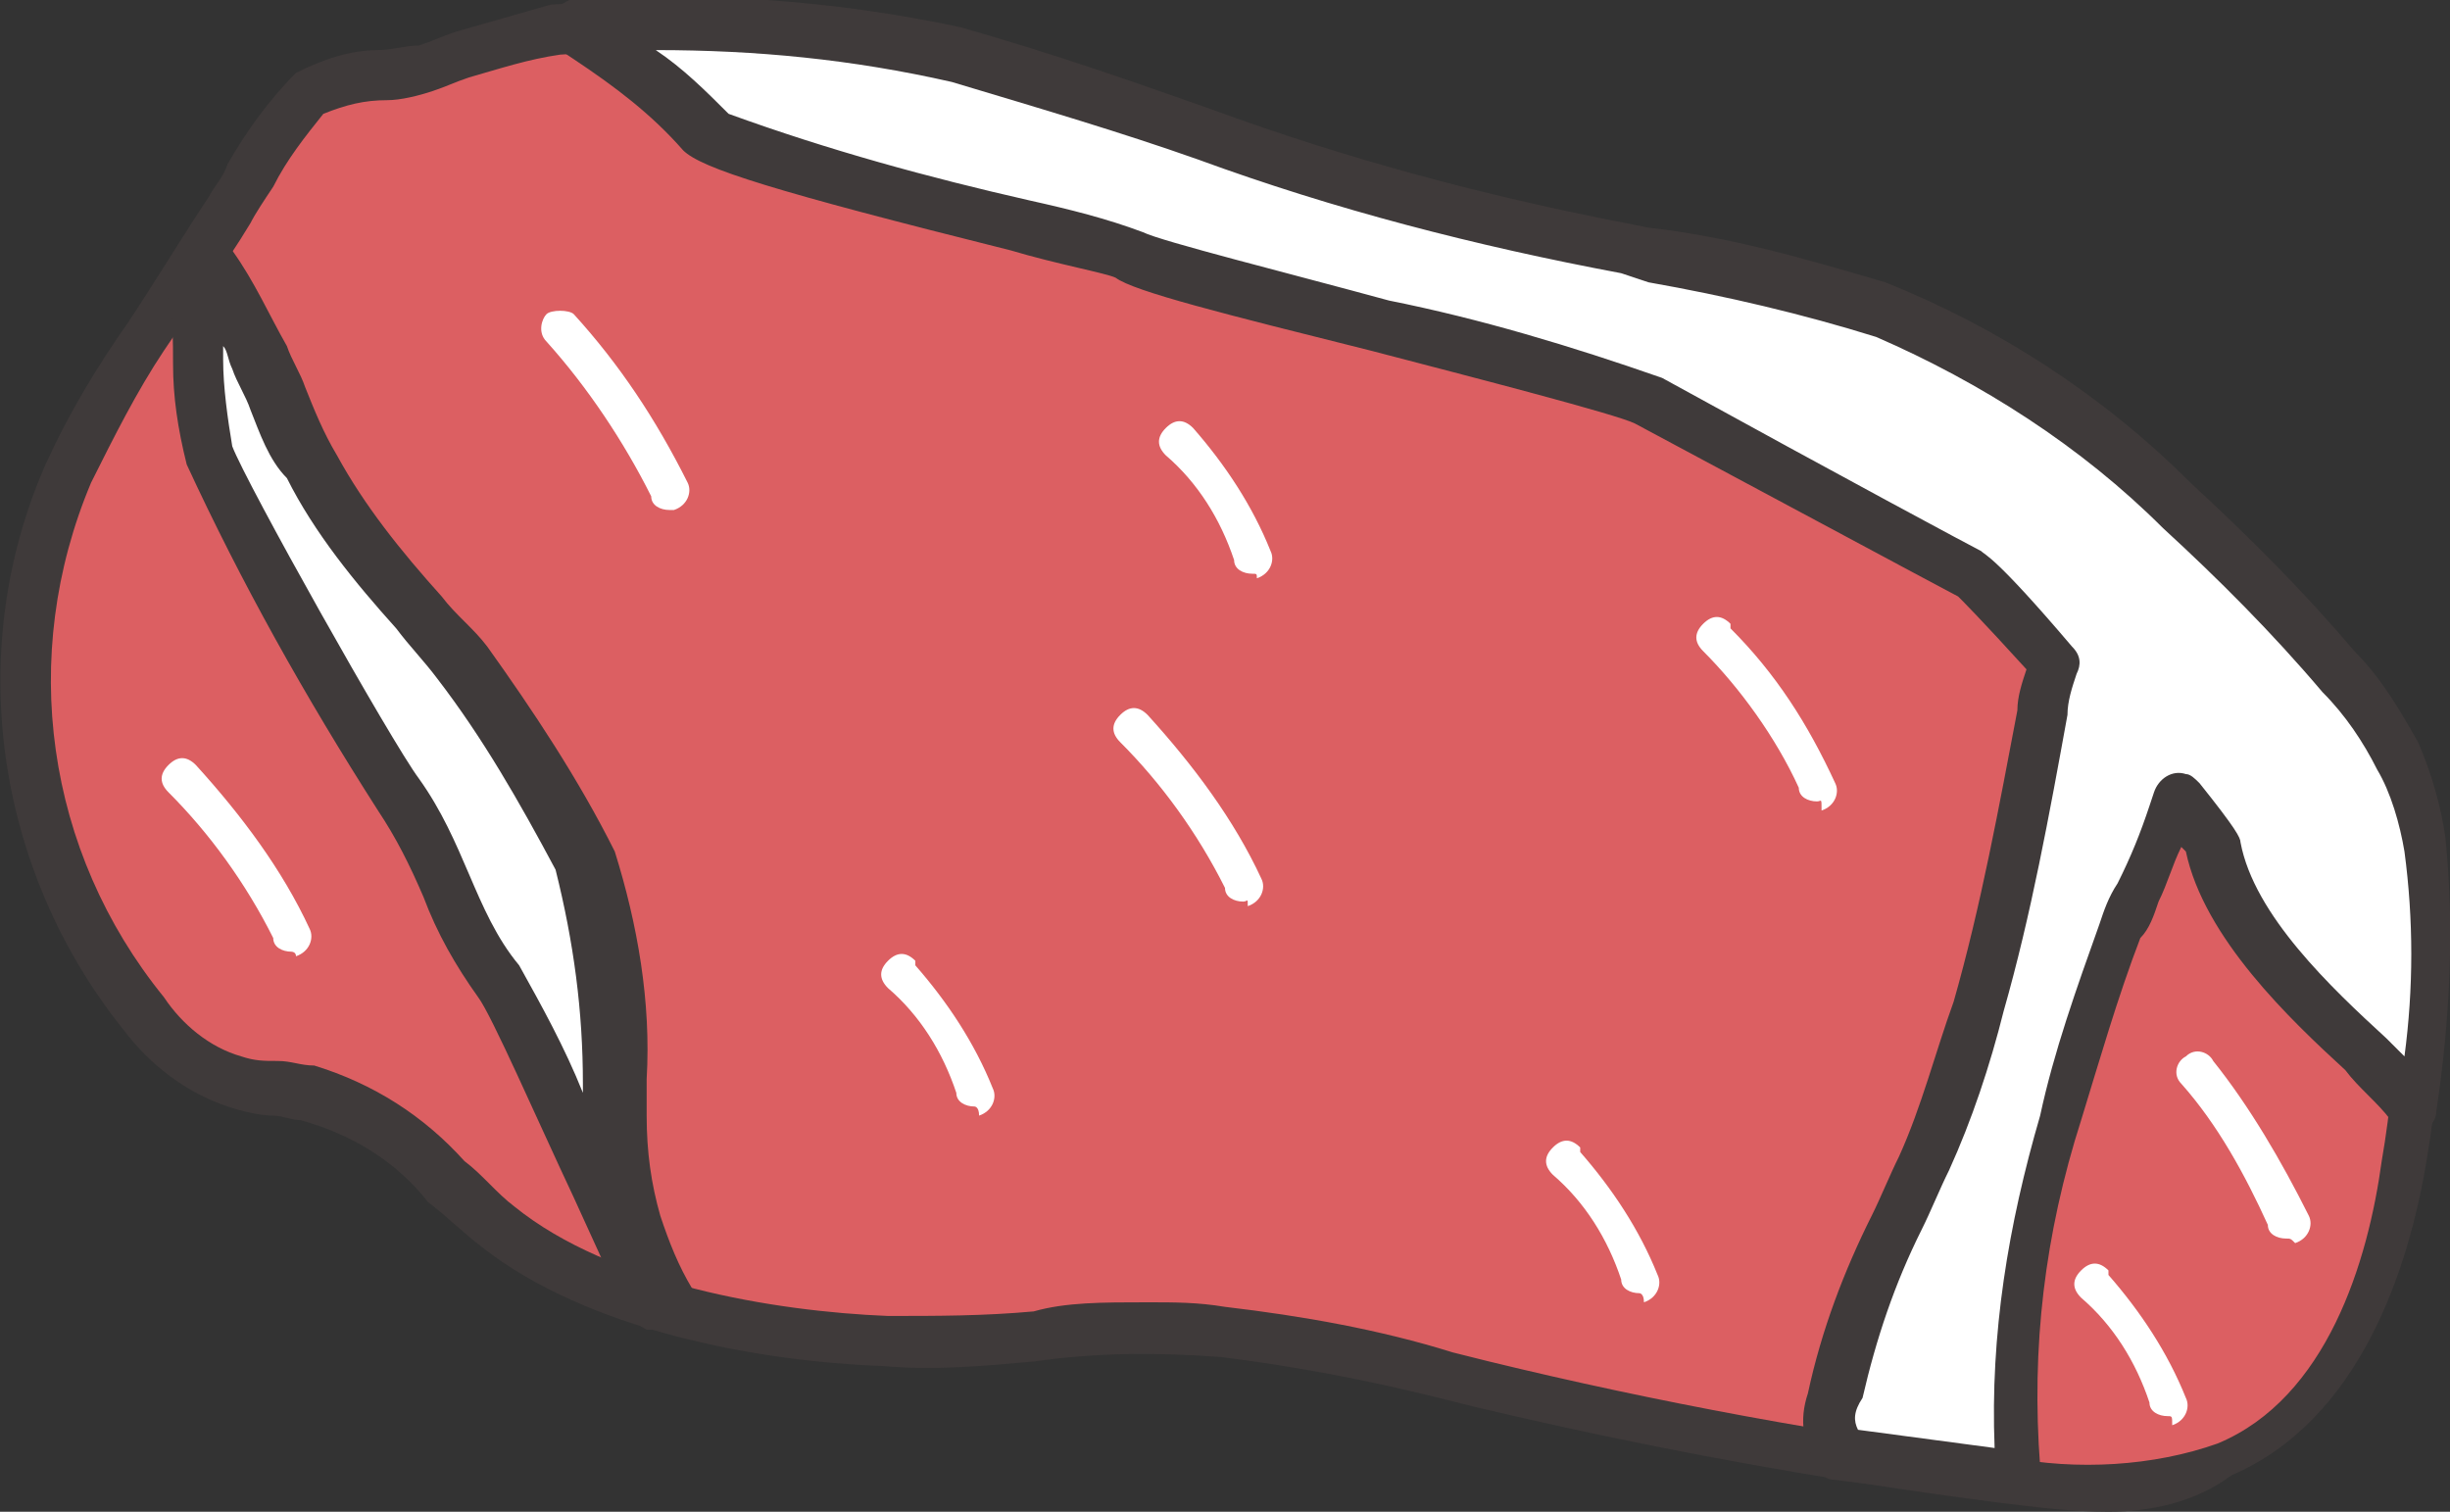
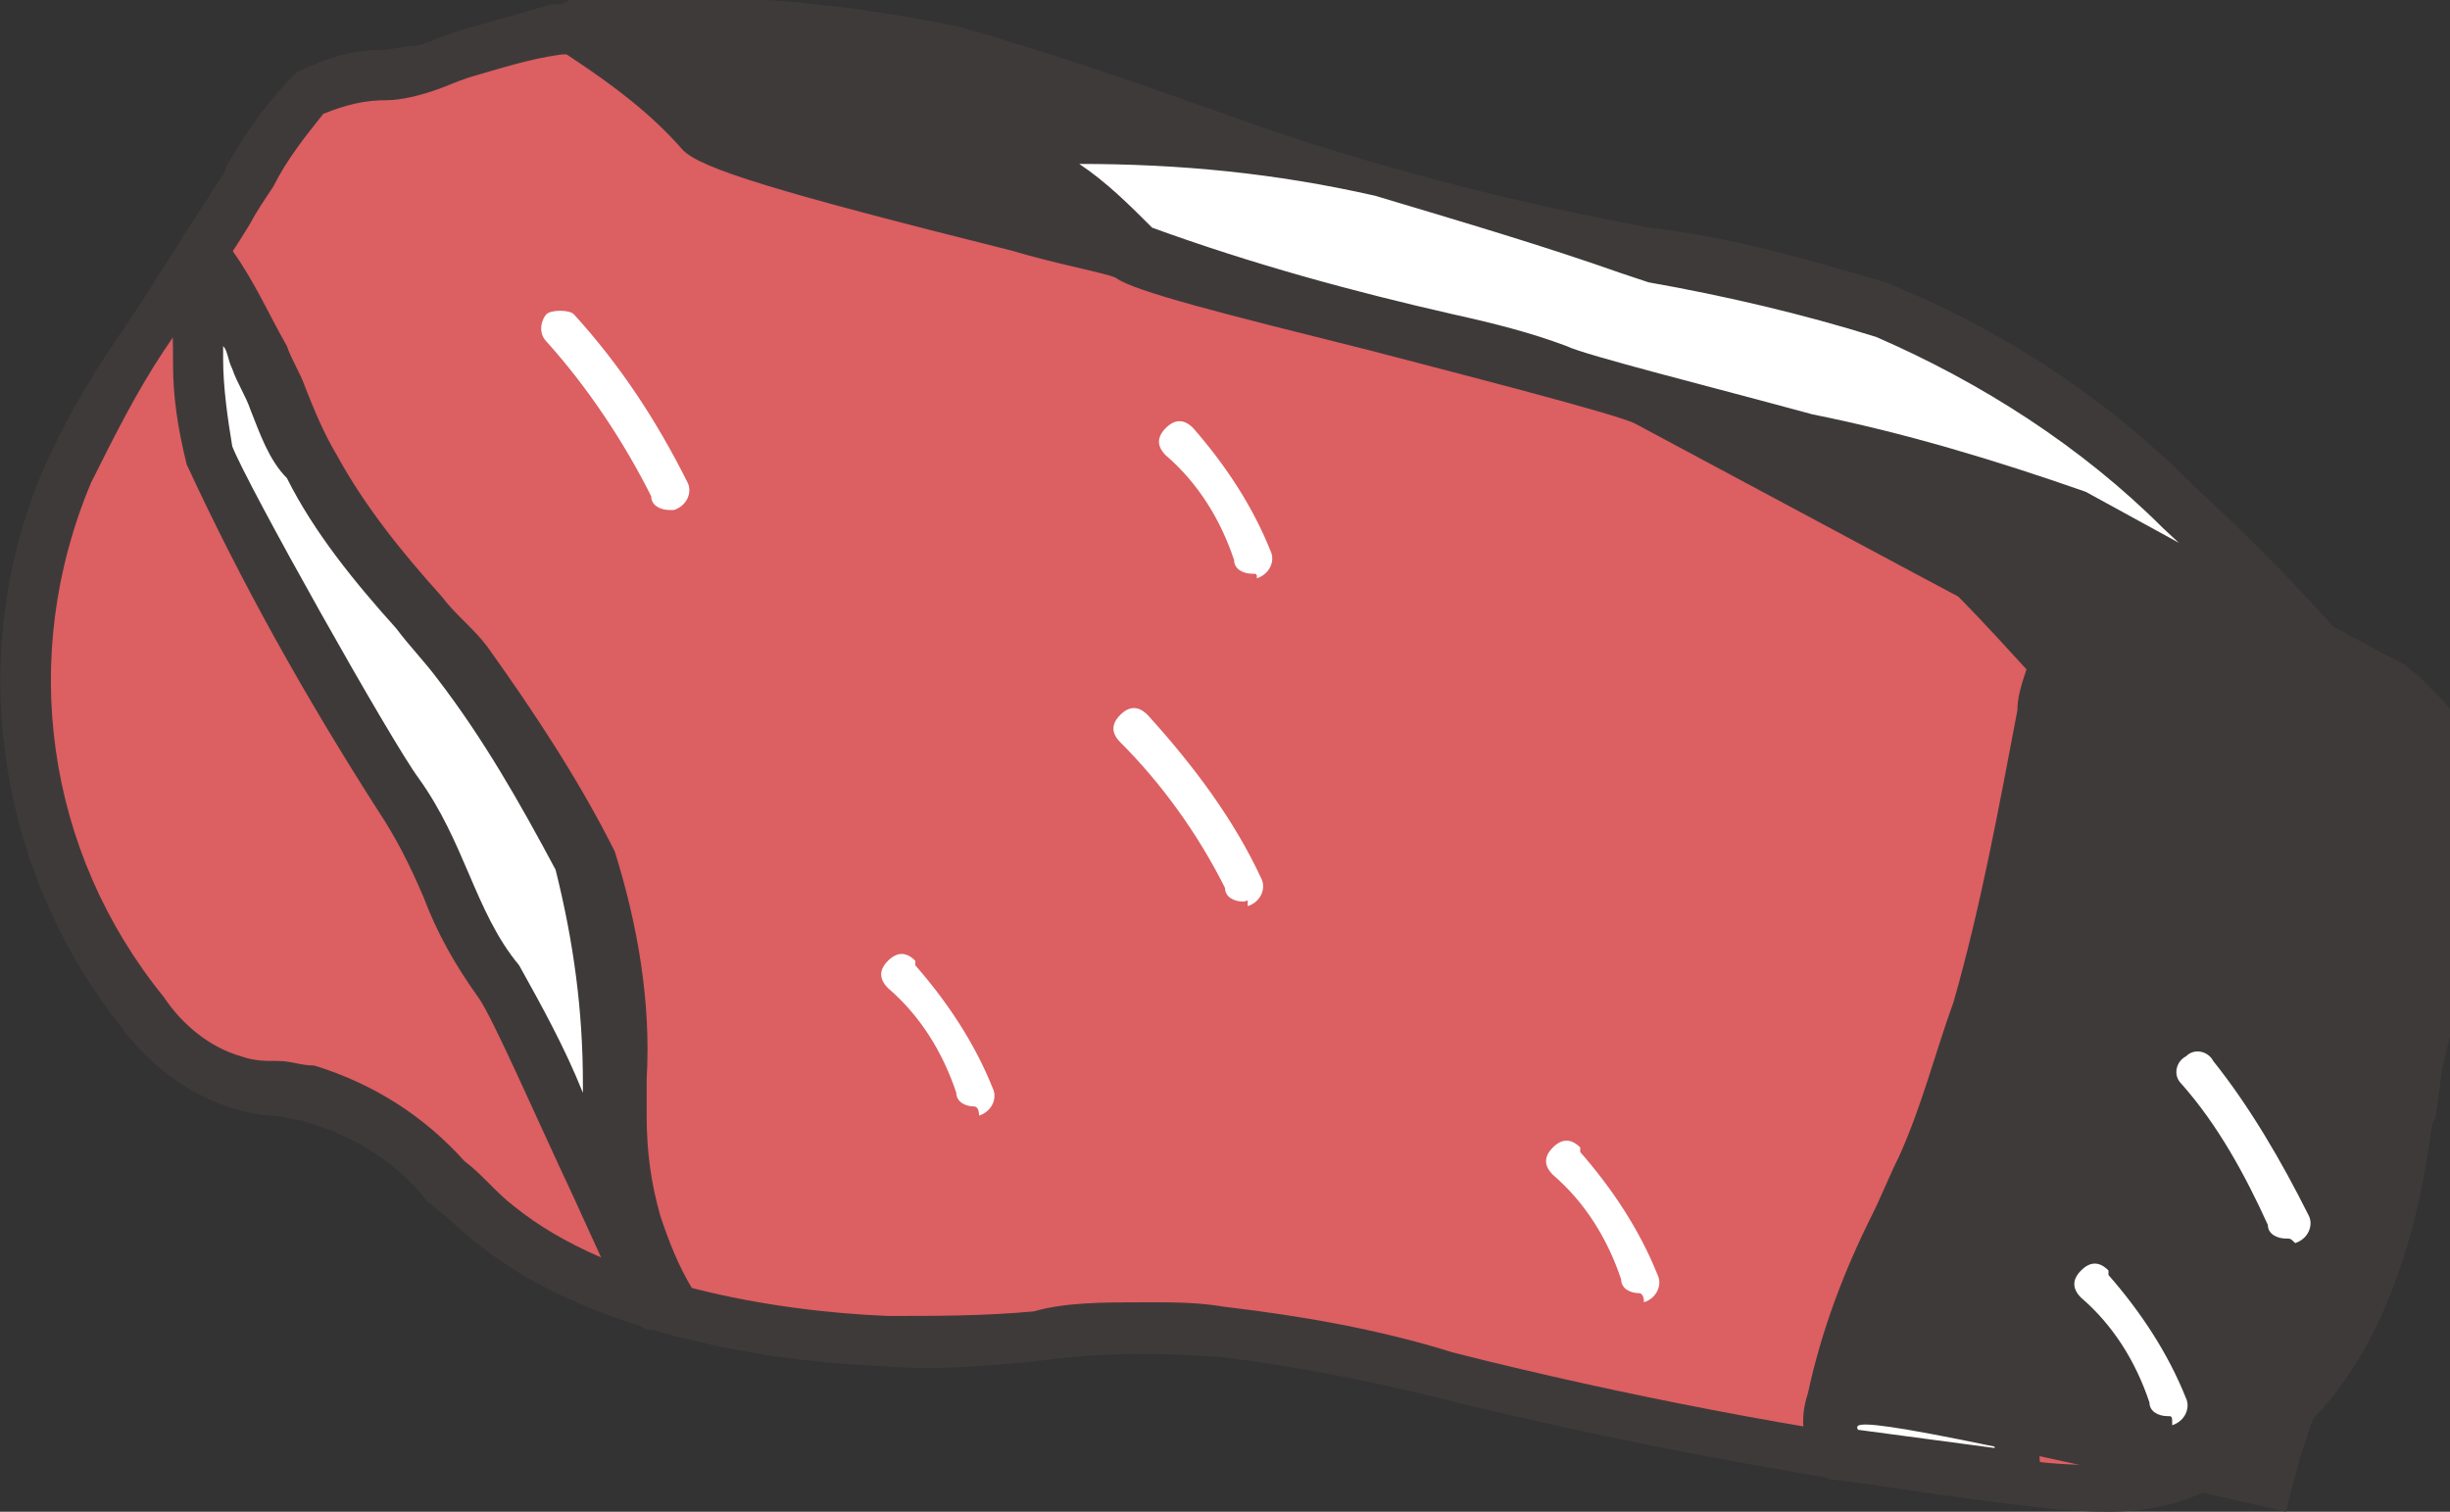
<svg xmlns="http://www.w3.org/2000/svg" xmlns:xlink="http://www.w3.org/1999/xlink" version="1.1" id="レイヤー_1" x="0px" y="0px" viewBox="0 0 53.8 33.2" style="enable-background:new 0 0 53.8 33.2;" xml:space="preserve">
  <rect x="0" y="0" width="53.8" height="33.2" fill="#333333" stroke="none" />
  <style type="text/css">
	.st0{clip-path:url(#SVGID_00000063607116405861323680000018031627384786730143_);}
	.st1{fill:#DC5F62;}
	.st2{fill:#3F3A3A;}
	.st3{fill:#FFFFFF;}
</style>
  <g>
    <defs>
      <rect id="SVGID_1_" width="53.8" height="33.2" />
    </defs>
    <clipPath id="SVGID_00000060029091369561947130000008483251747205516170_">
      <use xlink:href="#SVGID_1_" style="overflow:visible;" />
    </clipPath>
    <g id="グループ_47929" transform="translate(0 0)" style="clip-path:url(#SVGID_00000060029091369561947130000008483251747205516170_);">
      <path id="パス_7941" class="st1" d="M3.2,7.4c-0.7,1-1.2,2-1.7,3c-1.7,3.9-1,8.5,1.6,11.8c0.5,0.7,1.2,1.2,2,1.5    c0.5,0.1,1.1,0.1,1.6,0.2c1.7,0.3,2.8,1.9,4.2,3c2.1,1.7,5.8,2.4,8.5,2.5s4.7-0.5,7.4-0.2c1.9,0.3,3.9,0.6,5.7,1.2    c3.8,0.9,7.6,1.6,11.4,2.1c1.6,0.4,3.4,0.2,4.9-0.3c2.5-1.1,3.5-4,4-6.6c0.4-2.3,0.4-4.7,0.1-7.1c-0.1-0.6-0.2-1.2-0.4-1.8    c-0.3-0.7-0.8-1.3-1.3-1.9c-1.1-1.3-2.3-2.5-3.6-3.7c-1.9-1.8-4.1-3.3-6.5-4.3c-1.8-0.6-3.6-1-5.5-1.3c-5.9-1-8.9-2.6-14.7-4.2    c-2.9-0.6-5.8-0.8-8.8-0.6c-1,0.2-1.9,0.5-2.8,0.8c-0.7,0.2-2,0.2-2.5,0.6C6.1,2.8,5.5,3.7,5,4.6C4.4,5.5,3.8,6.5,3.2,7.4" />
      <path id="パス_7942" class="st2" d="M46.3,33.2c-0.8,0-1.6-0.1-2.4-0.2c-3.9-0.5-7.7-1.2-11.5-2.1l-0.8-0.2    c-1.6-0.4-3.2-0.7-4.8-0.9c-1.4-0.1-2.7-0.1-4.1,0.1c-1.1,0.1-2.2,0.2-3.3,0.1c-2.8-0.1-6.5-0.8-8.8-2.6c-0.4-0.3-0.8-0.7-1.2-1    c-0.7-0.9-1.7-1.5-2.8-1.8c-0.2,0-0.4-0.1-0.6-0.1c-0.3,0-0.7-0.1-1-0.2c-0.9-0.3-1.7-0.9-2.3-1.7c-2.8-3.5-3.5-8.3-1.7-12.4    c0.5-1.1,1.1-2.1,1.8-3.1c0.6-0.9,1.2-1.9,1.8-2.8C4.7,4.1,4.9,3.9,5,3.6c0.4-0.7,0.9-1.4,1.5-2c0.6-0.3,1.2-0.5,1.8-0.5    C8.6,1.1,8.9,1,9.2,1C9.5,0.9,9.7,0.8,10,0.7c0.7-0.2,1.4-0.4,2.1-0.6c3-0.2,6.1,0,9,0.6c2.1,0.6,3.8,1.2,5.5,1.8    c3,1.1,6,1.9,9.1,2.5L36.1,5c1.8,0.2,3.5,0.7,5.2,1.2c2.5,1,4.8,2.5,6.7,4.4c1.3,1.2,2.5,2.4,3.6,3.7c0.6,0.6,1,1.3,1.4,2    c0.2,0.6,0.4,1.2,0.4,1.9c0.3,2.4,0.3,4.8-0.1,7.2c-0.4,2.5-1.5,5.8-4.3,7C48.2,33,47.2,33.2,46.3,33.2 M25.2,28.6    c0.6,0,1.1,0,1.7,0.1c1.7,0.2,3.4,0.5,5,1l0.8,0.2c3.7,0.9,7.5,1.6,11.4,2.1c1.5,0.3,3.2,0.2,4.6-0.3c2.4-1,3.3-4,3.6-6.2    c0.4-2.3,0.4-4.6,0.1-6.9c0-0.5-0.2-1.1-0.4-1.6c-0.3-0.6-0.7-1.2-1.2-1.7c-1.1-1.3-2.3-2.5-3.5-3.6c-1.8-1.8-4-3.2-6.3-4.2    c-1.6-0.6-3.3-0.9-5-1.2l-0.4-0.1c-3.2-0.6-6.3-1.4-9.3-2.5c-1.6-0.6-3.4-1.1-5.4-1.7C18,1.2,15.1,1,12.3,1.2    c-0.7,0.1-1.3,0.3-2,0.5C10,1.8,9.8,1.9,9.5,2C9.2,2.1,8.8,2.2,8.5,2.2C8,2.2,7.6,2.3,7.1,2.5C6.7,3,6.3,3.5,6,4.1    C5.8,4.4,5.6,4.7,5.5,4.9C4.9,5.9,4.2,6.8,3.6,7.7l0,0C3,8.6,2.5,9.6,2,10.6c-1.6,3.8-1,8.1,1.6,11.3c0.4,0.6,1,1.1,1.7,1.3    c0.3,0.1,0.5,0.1,0.8,0.1c0.3,0,0.5,0.1,0.8,0.1c1.3,0.4,2.4,1.1,3.3,2.1c0.4,0.3,0.7,0.7,1.1,1c2.1,1.7,5.7,2.3,8.2,2.4    c1.1,0,2.1,0,3.2-0.1C23.4,28.6,24.2,28.6,25.2,28.6 M3.2,7.4L3.2,7.4z" />
      <path id="パス_7943" class="st3" d="M4.6,9.9c1.3,2.6,2.7,5.1,4.2,7.5c1.1,1.6,1,2.5,2.2,4.1c0.5,0.7,2.8,5.9,3.3,7l0.1,0    c-0.3-0.5-0.6-1.1-0.8-1.7c-0.2-0.9-0.3-1.7-0.3-2.6c0.1-1.8-0.2-3.6-0.7-5.4c-0.8-1.5-1.7-3-2.7-4.3c-1.2-1.3-2.4-2.7-3.3-4.3    C6.3,9.5,6,8.7,5.6,7.8C5.3,7.1,5,6.5,4.5,5.8C4.4,6,4.3,6.2,4.2,6.3C4.4,6.7,4.3,9.2,4.6,9.9" />
      <path id="パス_7944" class="st2" d="M14.4,29.2c-0.1,0-0.1,0-0.2,0c-0.2-0.1-0.3-0.2-0.4-0.3c-0.2-0.4-0.7-1.5-1.2-2.6    c-0.8-1.7-1.8-4-2.1-4.4c-0.5-0.7-0.9-1.4-1.2-2.2c-0.3-0.7-0.6-1.3-1-1.9c-1.6-2.5-3-5-4.2-7.6C3.9,9.4,3.8,8.7,3.8,8    c0-0.5,0-1-0.1-1.4C3.6,6.4,3.6,6.2,3.8,6l0.3-0.5c0.1-0.2,0.3-0.2,0.5-0.2h0c0.2,0,0.3,0.1,0.5,0.2c0.5,0.7,0.8,1.4,1.2,2.1    c0.1,0.3,0.3,0.6,0.4,0.9c0.2,0.5,0.4,1,0.7,1.5c0.6,1.1,1.4,2.1,2.3,3.1c0.3,0.4,0.7,0.7,1,1.1c1,1.4,2,2.9,2.8,4.5    c0.5,1.6,0.8,3.3,0.7,5l0,0.8c0,0.8,0.1,1.5,0.3,2.2c0.2,0.6,0.4,1.1,0.7,1.6c0.1,0.3,0,0.6-0.2,0.7    C14.6,29.1,14.5,29.2,14.4,29.2 M5.1,9.8c0.3,0.8,3.5,6.5,4.1,7.3c0.5,0.7,0.8,1.4,1.1,2.1c0.3,0.7,0.6,1.4,1.1,2    c0.5,0.9,1,1.8,1.4,2.8l0-0.2c0-1.6-0.2-3.1-0.6-4.7c-0.8-1.5-1.6-2.9-2.6-4.2c-0.3-0.4-0.6-0.7-0.9-1.1c-0.9-1-1.8-2.1-2.4-3.3    C5.9,10.1,5.7,9.5,5.5,9C5.4,8.7,5.2,8.4,5.1,8.1C5,7.9,5,7.7,4.9,7.6c0,0.1,0,0.2,0,0.3C4.9,8.5,5,9.2,5.1,9.8" />
      <path id="パス_7945" class="st3" d="M53.2,18.6c-0.1-0.7-0.3-1.3-0.6-2c-0.3-0.7-0.8-1.3-1.3-1.9c-1.1-1.3-2.3-2.5-3.6-3.7    c-1.9-1.8-4.1-3.3-6.5-4.3c-1.8-0.6-3.6-1-5.5-1.3c-5.9-1-8.9-2.6-14.7-4.2c-2.7-0.6-5.6-0.8-8.4-0.6c0.1,0.1,0.2,0.1,0.3,0.2    c0.9,0.6,1.8,1.3,2.5,2.1c0.6,0.6,8.8,2.5,9.3,2.7C25.7,6,35.3,8.3,36.1,8.8c0.8,0.4,6.9,3.7,7.1,3.8c0.7,0.6,1.3,1.3,1.8,2    c-0.2,0.4-0.3,0.7-0.3,1.1c-0.4,2.2-0.8,4.3-1.4,6.4c-0.3,1.2-0.7,2.3-1.2,3.5c-0.8,1.6-1.5,3.4-2,5.1c-0.1,0.4-0.1,0.9,0.2,1.2    l3.9,0.5c-0.2-2.6,0.1-5.3,0.9-7.8c0.3-1.4,0.8-2.8,1.3-4.1c0.4-0.9,0.8-1.7,1.1-2.6c0-0.1,0.1-0.2,0.1-0.3    c0.3,0.3,0.6,0.7,0.8,1.1c0.6,2.7,4.2,5,4.5,5.8C53.3,22.6,53.3,20.6,53.2,18.6" />
-       <path id="パス_7946" class="st2" d="M44.3,33C44.3,33,44.3,33,44.3,33l-4-0.5c-0.2,0-0.3-0.1-0.4-0.3c-0.3-0.5-0.4-1-0.2-1.6    c0.3-1.4,0.8-2.7,1.4-3.9c0.2-0.4,0.4-0.9,0.6-1.3c0.5-1.1,0.8-2.3,1.2-3.4c0.6-2.1,1-4.3,1.4-6.4c0-0.3,0.1-0.6,0.2-0.9    c-1-1.1-1.4-1.5-1.5-1.6c0,0-0.2-0.1-7.1-3.8c-0.4-0.2-3.5-1-5.8-1.6c-3.2-0.8-5.2-1.3-5.6-1.6c-0.2-0.1-1.3-0.3-2.3-0.6    C17,4.2,15.4,3.7,15,3.3c-0.7-0.8-1.5-1.4-2.4-2l-0.3-0.2c-0.3-0.2-0.3-0.5-0.2-0.8c0.1-0.1,0.2-0.2,0.4-0.3    c2.9-0.2,5.8,0,8.6,0.6c2.1,0.6,3.8,1.2,5.5,1.8c3,1.1,6,1.9,9.1,2.5L36.2,5c1.8,0.2,3.5,0.7,5.2,1.2c2.5,1,4.8,2.5,6.7,4.4    c1.3,1.2,2.5,2.4,3.6,3.7c0.6,0.6,1,1.3,1.4,2c0.3,0.7,0.5,1.4,0.6,2.1c0.2,2,0.1,4-0.2,6c0,0.3-0.3,0.5-0.6,0.5    c-0.2,0-0.4-0.1-0.4-0.3c-0.3-0.4-0.7-0.7-1-1.1c-1.2-1.1-3.1-2.9-3.5-4.8c0,0,0,0-0.1-0.1c-0.2,0.4-0.3,0.8-0.5,1.2    c-0.1,0.3-0.2,0.6-0.4,0.8c-0.5,1.3-0.9,2.7-1.3,4c-0.8,2.5-1.1,5-0.9,7.6c0,0.2,0,0.3-0.2,0.4C44.6,32.9,44.5,33,44.3,33     M40.8,31.4l3,0.4c-0.1-2.5,0.3-4.9,1-7.3c0.3-1.4,0.8-2.8,1.3-4.2c0.1-0.3,0.2-0.6,0.4-0.9c0.3-0.6,0.5-1.1,0.7-1.7l0.1-0.3    c0.1-0.3,0.4-0.5,0.7-0.4c0.1,0,0.2,0.1,0.3,0.2c0.8,1,0.9,1.2,0.9,1.3c0.3,1.6,2,3.2,3.2,4.3c0.1,0.1,0.3,0.3,0.4,0.4    c0.2-1.5,0.2-3,0-4.5c-0.1-0.6-0.3-1.3-0.6-1.8c-0.3-0.6-0.7-1.2-1.2-1.7c-1.1-1.3-2.3-2.5-3.5-3.6c-1.8-1.8-4-3.2-6.3-4.2    c-1.6-0.5-3.3-0.9-5-1.2L35.6,6c-3.2-0.6-6.3-1.4-9.3-2.5c-1.7-0.6-3.4-1.1-5.4-1.7c-2.2-0.5-4.3-0.7-6.5-0.7    c0.6,0.4,1.1,0.9,1.6,1.4c2.2,0.8,4.4,1.4,6.6,1.9c0.9,0.2,1.7,0.4,2.5,0.7c0.4,0.2,3.2,0.9,5.4,1.5c2,0.4,4,1,6,1.7    c4,2.2,6.8,3.7,7,3.8c0.1,0.1,0.3,0.1,2,2.1c0.2,0.2,0.2,0.4,0.1,0.6c-0.1,0.3-0.2,0.6-0.2,0.9c-0.4,2.2-0.8,4.4-1.4,6.5    c-0.3,1.2-0.7,2.4-1.2,3.5c-0.2,0.4-0.4,0.9-0.6,1.3c-0.6,1.2-1,2.4-1.3,3.7C40.7,31,40.7,31.2,40.8,31.4" />
+       <path id="パス_7946" class="st2" d="M44.3,33C44.3,33,44.3,33,44.3,33l-4-0.5c-0.2,0-0.3-0.1-0.4-0.3c-0.3-0.5-0.4-1-0.2-1.6    c0.3-1.4,0.8-2.7,1.4-3.9c0.2-0.4,0.4-0.9,0.6-1.3c0.5-1.1,0.8-2.3,1.2-3.4c0.6-2.1,1-4.3,1.4-6.4c0-0.3,0.1-0.6,0.2-0.9    c-1-1.1-1.4-1.5-1.5-1.6c0,0-0.2-0.1-7.1-3.8c-0.4-0.2-3.5-1-5.8-1.6c-3.2-0.8-5.2-1.3-5.6-1.6c-0.2-0.1-1.3-0.3-2.3-0.6    C17,4.2,15.4,3.7,15,3.3c-0.7-0.8-1.5-1.4-2.4-2l-0.3-0.2c-0.3-0.2-0.3-0.5-0.2-0.8c0.1-0.1,0.2-0.2,0.4-0.3    c2.9-0.2,5.8,0,8.6,0.6c2.1,0.6,3.8,1.2,5.5,1.8c3,1.1,6,1.9,9.1,2.5L36.2,5c1.8,0.2,3.5,0.7,5.2,1.2c2.5,1,4.8,2.5,6.7,4.4    c1.3,1.2,2.5,2.4,3.6,3.7c0.6,0.6,1,1.3,1.4,2c0.3,0.7,0.5,1.4,0.6,2.1c0.2,2,0.1,4-0.2,6c0,0.3-0.3,0.5-0.6,0.5    c-0.2,0-0.4-0.1-0.4-0.3c-0.3-0.4-0.7-0.7-1-1.1c-1.2-1.1-3.1-2.9-3.5-4.8c0,0,0,0-0.1-0.1c-0.2,0.4-0.3,0.8-0.5,1.2    c-0.1,0.3-0.2,0.6-0.4,0.8c-0.5,1.3-0.9,2.7-1.3,4c-0.8,2.5-1.1,5-0.9,7.6c0,0.2,0,0.3-0.2,0.4C44.6,32.9,44.5,33,44.3,33     M40.8,31.4l3,0.4c-0.1-2.5,0.3-4.9,1-7.3c0.3-1.4,0.8-2.8,1.3-4.2c0.1-0.3,0.2-0.6,0.4-0.9c0.3-0.6,0.5-1.1,0.7-1.7l0.1-0.3    c0.1-0.3,0.4-0.5,0.7-0.4c0.1,0,0.2,0.1,0.3,0.2c0.8,1,0.9,1.2,0.9,1.3c0.3,1.6,2,3.2,3.2,4.3c0.1,0.1,0.3,0.3,0.4,0.4    c0.2-1.5,0.2-3,0-4.5c-0.1-0.6-0.3-1.3-0.6-1.8c-0.3-0.6-0.7-1.2-1.2-1.7c-1.1-1.3-2.3-2.5-3.5-3.6c-1.8-1.8-4-3.2-6.3-4.2    c-1.6-0.5-3.3-0.9-5-1.2L35.6,6c-1.7-0.6-3.4-1.1-5.4-1.7c-2.2-0.5-4.3-0.7-6.5-0.7    c0.6,0.4,1.1,0.9,1.6,1.4c2.2,0.8,4.4,1.4,6.6,1.9c0.9,0.2,1.7,0.4,2.5,0.7c0.4,0.2,3.2,0.9,5.4,1.5c2,0.4,4,1,6,1.7    c4,2.2,6.8,3.7,7,3.8c0.1,0.1,0.3,0.1,2,2.1c0.2,0.2,0.2,0.4,0.1,0.6c-0.1,0.3-0.2,0.6-0.2,0.9c-0.4,2.2-0.8,4.4-1.4,6.5    c-0.3,1.2-0.7,2.4-1.2,3.5c-0.2,0.4-0.4,0.9-0.6,1.3c-0.6,1.2-1,2.4-1.3,3.7C40.7,31,40.7,31.2,40.8,31.4" />
      <path id="パス_7947" class="st3" d="M14.7,11.2c-0.2,0-0.4-0.1-0.4-0.3c-0.6-1.2-1.4-2.4-2.3-3.4c-0.2-0.2-0.1-0.5,0-0.6    s0.5-0.1,0.6,0c1,1.1,1.8,2.3,2.5,3.7c0.1,0.2,0,0.5-0.3,0.6c0,0,0,0,0,0C14.8,11.2,14.7,11.2,14.7,11.2" />
      <path id="パス_7948" class="st3" d="M21.4,24.3c-0.2,0-0.4-0.1-0.4-0.3c-0.3-0.9-0.8-1.7-1.5-2.3c-0.2-0.2-0.2-0.4,0-0.6    s0.4-0.2,0.6,0c0,0,0,0,0,0.1c0.7,0.8,1.3,1.7,1.7,2.7c0.1,0.2,0,0.5-0.3,0.6c0,0,0,0,0,0C21.5,24.3,21.4,24.3,21.4,24.3" />
      <path id="パス_7949" class="st3" d="M36,28.4c-0.2,0-0.4-0.1-0.4-0.3c-0.3-0.9-0.8-1.7-1.5-2.3c-0.2-0.2-0.2-0.4,0-0.6    c0.2-0.2,0.4-0.2,0.6,0c0,0,0,0,0,0.1c0.7,0.8,1.3,1.7,1.7,2.7c0.1,0.2,0,0.5-0.3,0.6c0,0,0,0,0,0C36.1,28.4,36,28.4,36,28.4" />
      <path id="パス_7950" class="st3" d="M50.2,27.2c-0.2,0-0.4-0.1-0.4-0.3c-0.5-1.1-1.1-2.2-1.9-3.1c-0.2-0.2-0.1-0.5,0.1-0.6    c0.2-0.2,0.5-0.1,0.6,0.1c0,0,0,0,0,0c0.8,1,1.5,2.2,2.1,3.4c0.1,0.2,0,0.5-0.3,0.6c0,0,0,0,0,0C50.3,27.2,50.3,27.2,50.2,27.2" />
      <path id="パス_7951" class="st3" d="M47.6,31.1c-0.2,0-0.4-0.1-0.4-0.3c-0.3-0.9-0.8-1.7-1.5-2.3c-0.2-0.2-0.2-0.4,0-0.6    s0.4-0.2,0.6,0c0,0,0,0,0,0.1c0.7,0.8,1.3,1.7,1.7,2.7c0.1,0.2,0,0.5-0.3,0.6c0,0,0,0,0,0C47.7,31.1,47.7,31.1,47.6,31.1" />
      <path id="パス_7952" class="st3" d="M27.3,19.8c-0.2,0-0.4-0.1-0.4-0.3c-0.6-1.2-1.4-2.3-2.3-3.2c-0.2-0.2-0.2-0.4,0-0.6    c0.2-0.2,0.4-0.2,0.6,0c0,0,0,0,0,0c1,1.1,1.9,2.3,2.5,3.6c0.1,0.2,0,0.5-0.3,0.6c0,0,0,0,0,0C27.4,19.7,27.4,19.8,27.3,19.8" />
-       <path id="パス_7953" class="st3" d="M6.4,20.9c-0.2,0-0.4-0.1-0.4-0.3c-0.6-1.2-1.4-2.3-2.3-3.2c-0.2-0.2-0.2-0.4,0-0.6    c0.2-0.2,0.4-0.2,0.6,0c0,0,0,0,0,0c1,1.1,1.9,2.3,2.5,3.6c0.1,0.2,0,0.5-0.3,0.6c0,0,0,0,0,0C6.5,20.9,6.4,20.9,6.4,20.9" />
-       <path id="パス_7954" class="st3" d="M39.9,17.6c-0.2,0-0.4-0.1-0.4-0.3c-0.5-1.1-1.3-2.2-2.1-3c-0.2-0.2-0.2-0.4,0-0.6    c0.2-0.2,0.4-0.2,0.6,0c0,0,0,0,0,0.1c1,1,1.7,2.1,2.3,3.4c0.1,0.2,0,0.5-0.3,0.6c0,0,0,0,0,0C40,17.5,40,17.6,39.9,17.6" />
      <path id="パス_7955" class="st3" d="M27.5,12.6c-0.2,0-0.4-0.1-0.4-0.3c-0.3-0.9-0.8-1.7-1.5-2.3c-0.2-0.2-0.2-0.4,0-0.6    c0.2-0.2,0.4-0.2,0.6,0c0,0,0,0,0,0c0.7,0.8,1.3,1.7,1.7,2.7c0.1,0.2,0,0.5-0.3,0.6c0,0,0,0,0,0C27.6,12.6,27.6,12.6,27.5,12.6" />
    </g>
  </g>
</svg>